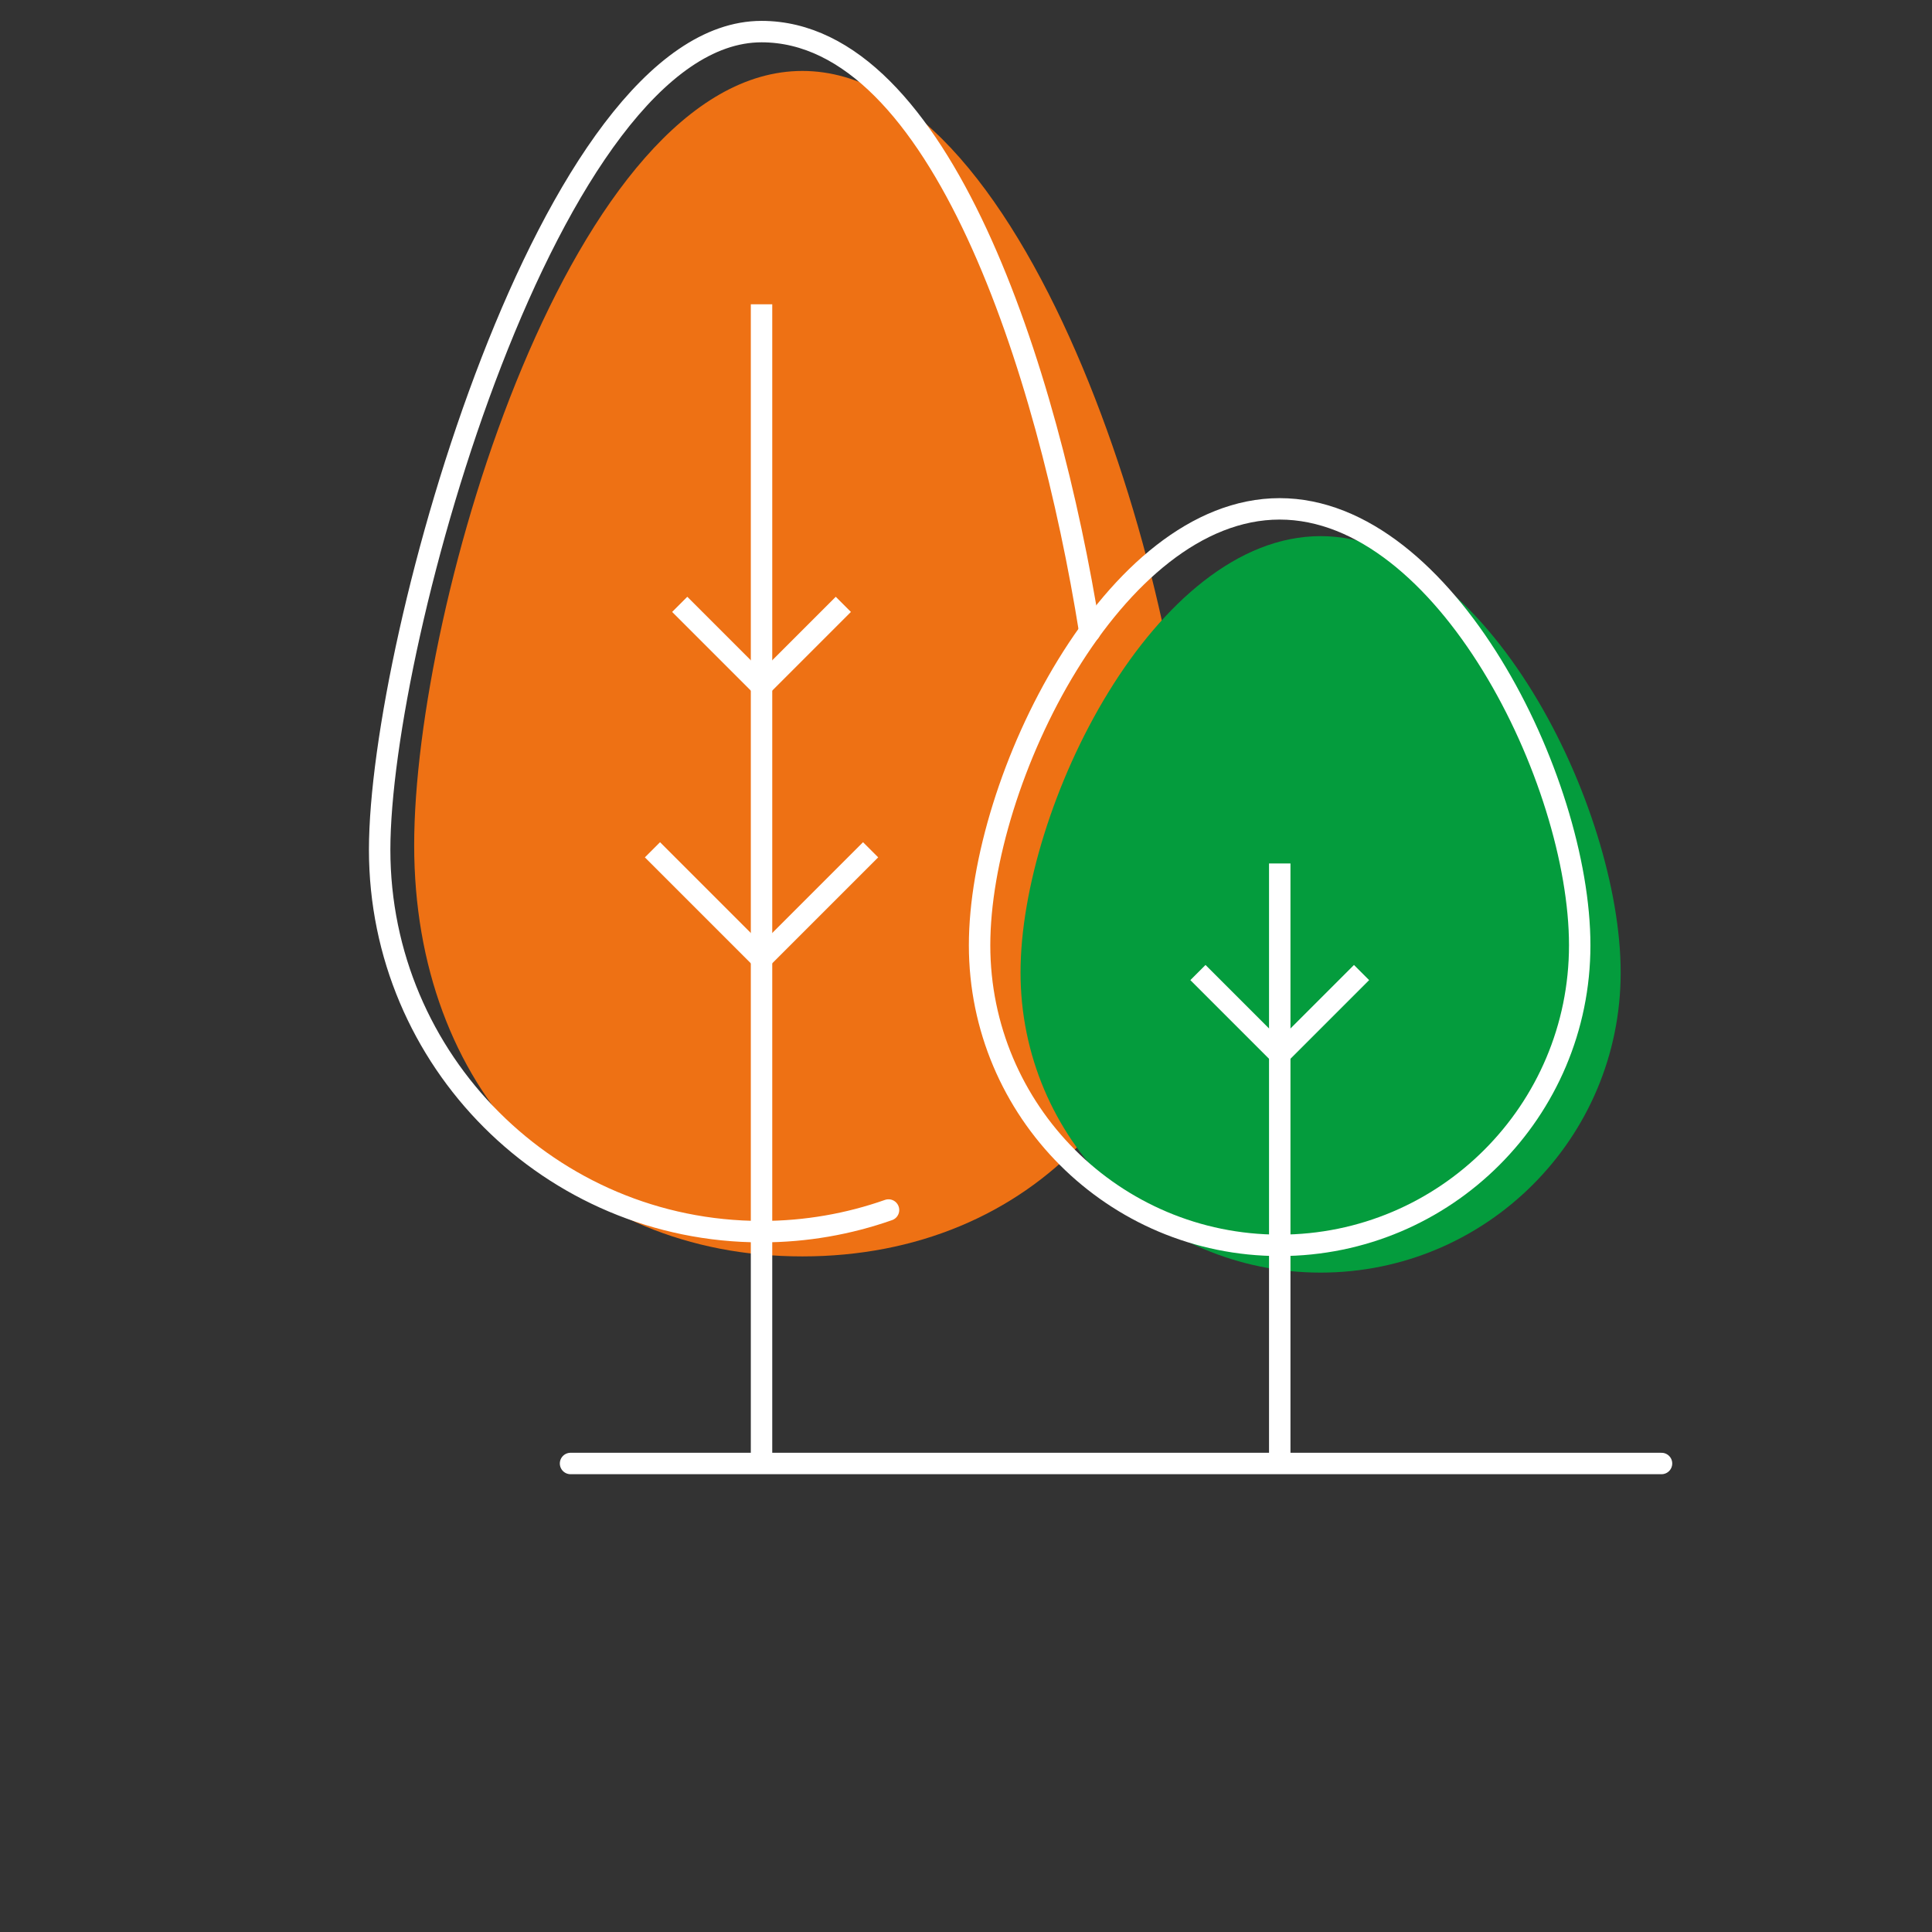
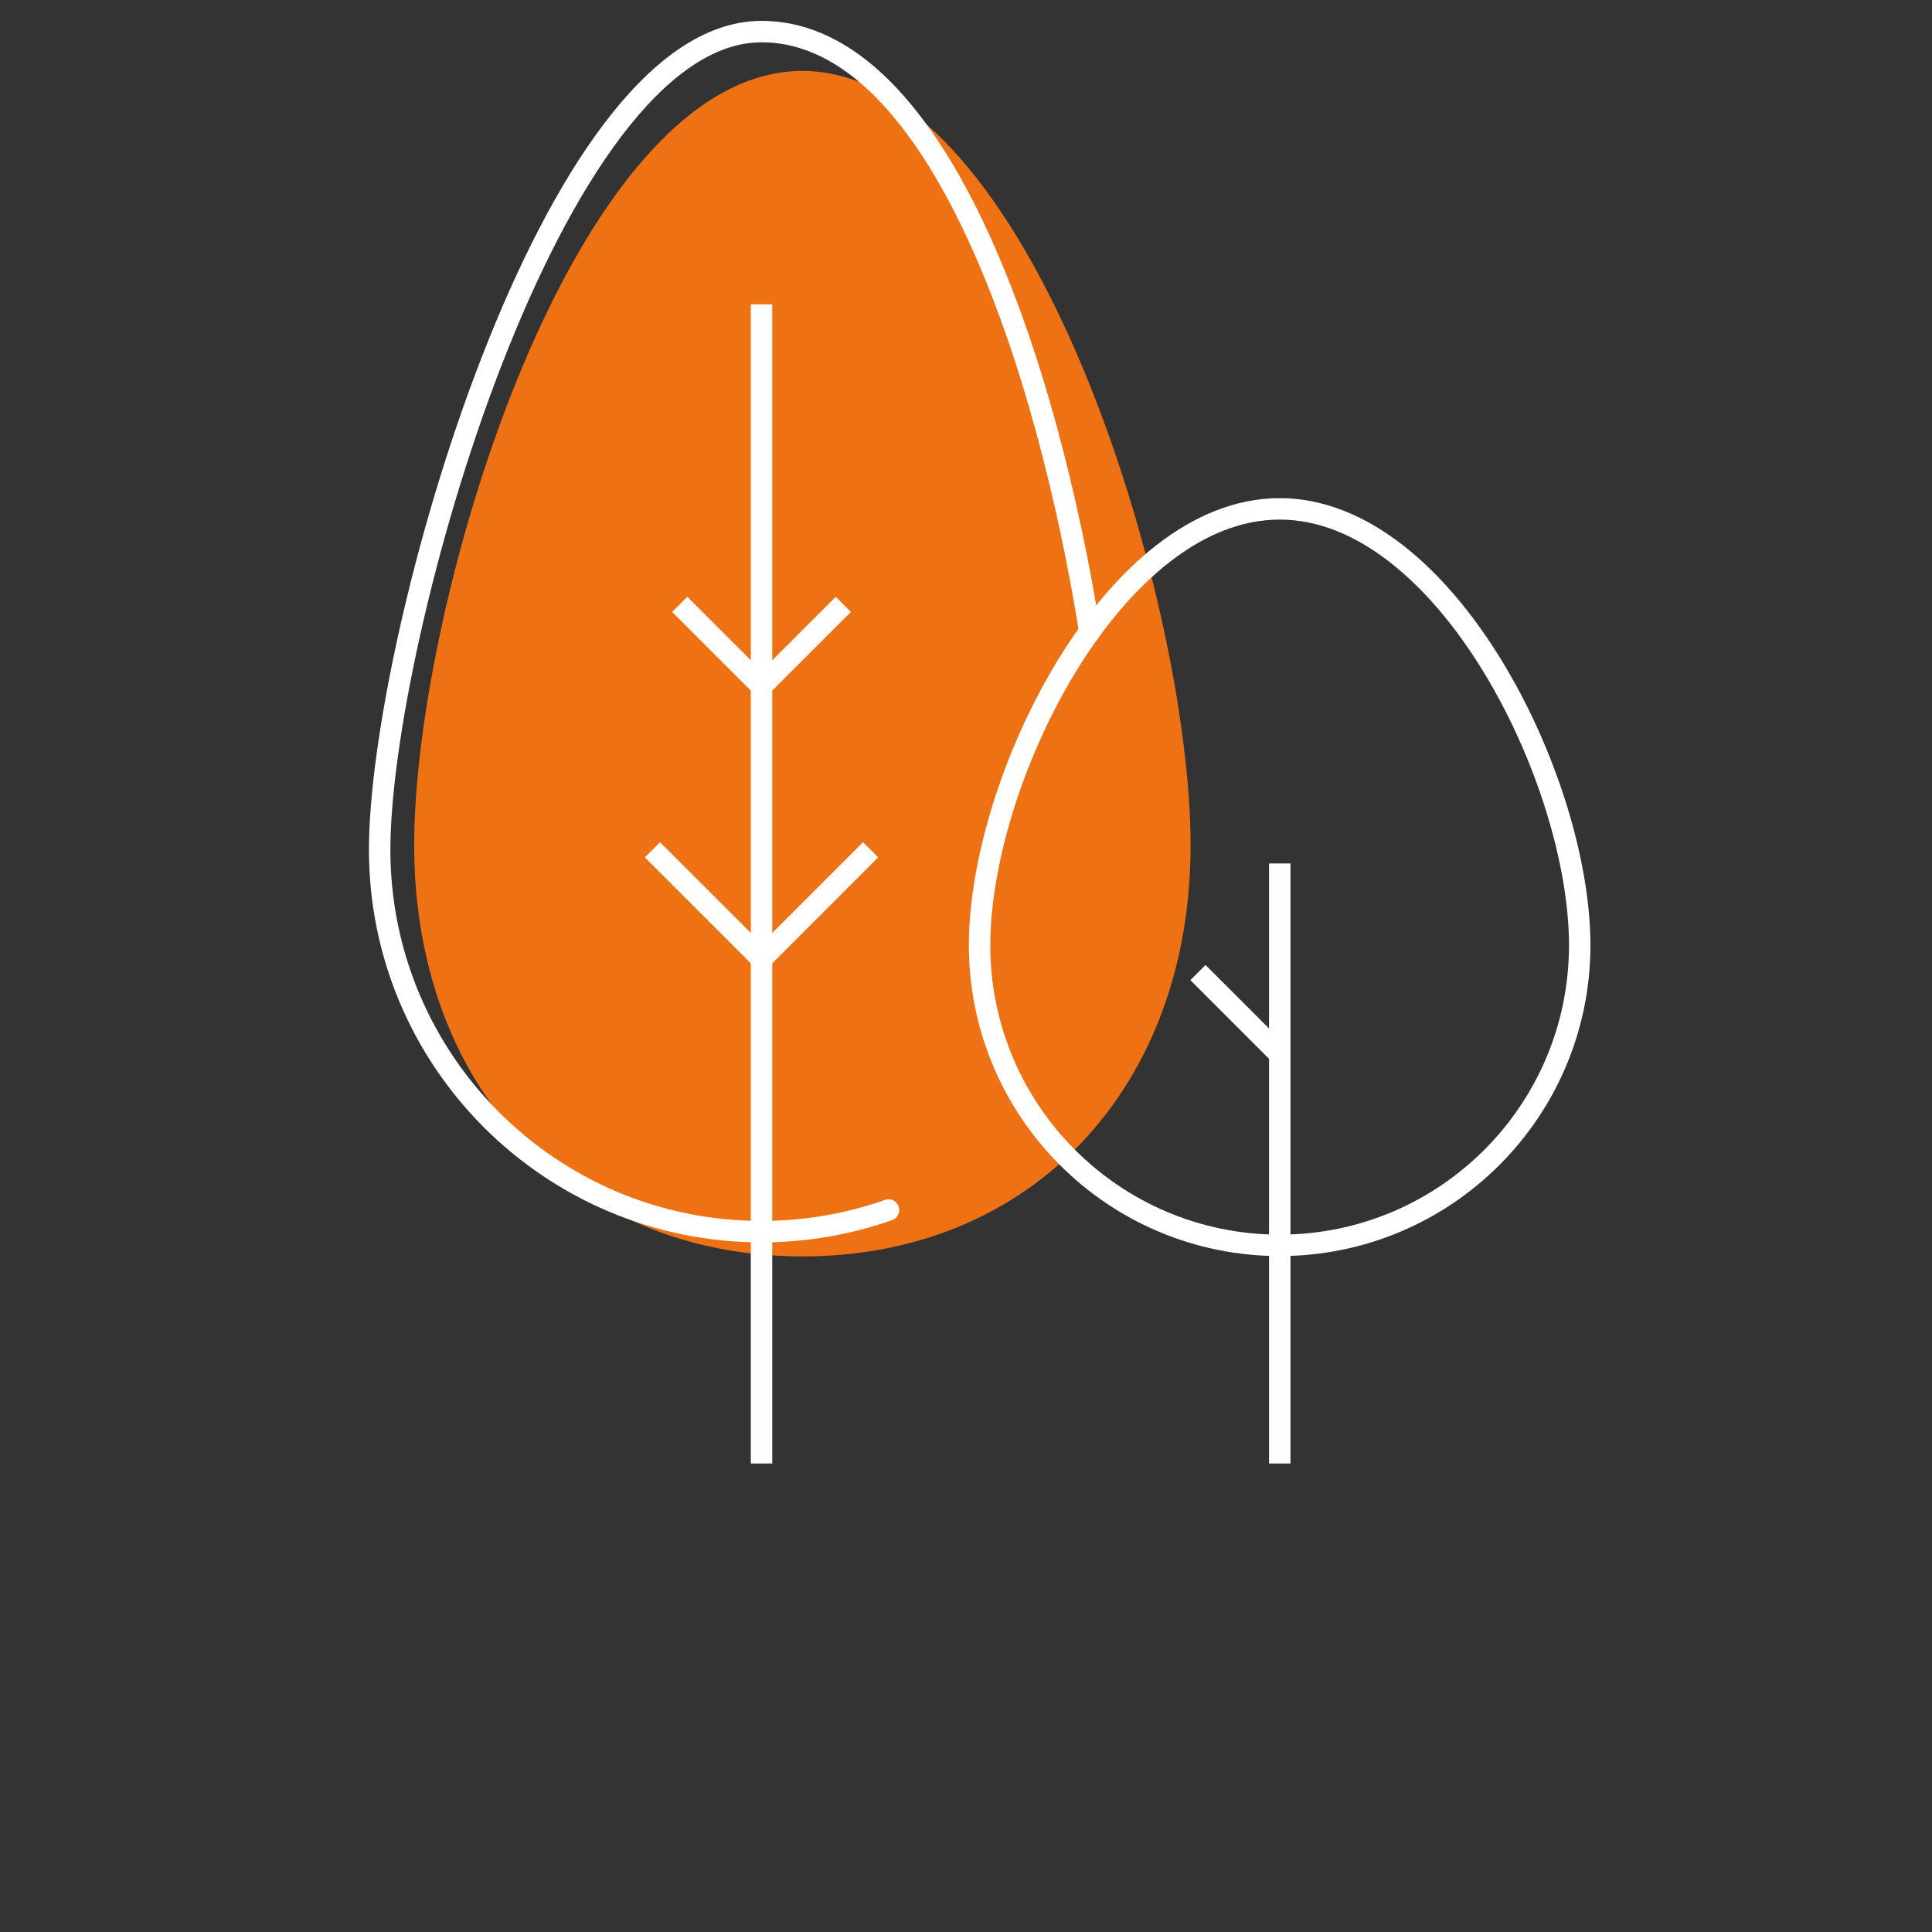
<svg xmlns="http://www.w3.org/2000/svg" id="a" viewBox="0 0 192 192">
  <rect x="0" y="0" width="192" height="192" fill="#333333" stroke="none" />
  <defs>
    <style>.t{fill:#ee7114;}.u{fill:#049c3d;}.v{stroke-linecap:round;stroke-linejoin:round;}.v,.w{fill:none;stroke:#fff;stroke-width:2.13px;}.w{stroke-miterlimit:10;}</style>
  </defs>
  <g id="b">
    <path id="c" class="t" d="m118.32,83.99c0,24.07-15.78,40.87-38.58,40.87s-38.58-16.8-38.58-40.87S56.94,7.05,79.74,7.05s38.58,52.88,38.58,76.95Z" />
-     <path id="d" class="u" d="m161.06,96.65c0,16.47-13.35,29.82-29.82,29.82s-29.82-13.35-29.82-29.82,13.35-43.37,29.82-43.37,29.82,26.9,29.82,43.37Z" />
-     <path id="e" class="u" d="m127.18,104.78l-8.13-8.13" />
    <path id="f" class="u" d="m127.18,104.78l8.13-8.13" />
  </g>
  <g id="g">
    <path id="h" class="v" d="m156.99,93.94c0,16.47-13.35,29.82-29.82,29.82s-29.82-13.35-29.82-29.82,13.35-43.37,29.82-43.37,29.82,26.9,29.82,43.37Z" />
    <path id="i" class="w" d="m127.18,145.44v-59.63" />
    <path id="j" class="w" d="m127.18,104.78l-8.13-8.13" />
-     <path id="k" class="w" d="m127.18,104.78l8.13-8.13" />
  </g>
  <g id="l">
    <path id="m" class="v" d="m88.3,120.25c-3.95,1.39-8.2,2.15-12.62,2.15-20.96,0-37.95-16.99-37.95-37.95S54.72,3.14,75.68,3.14c17.74,0,28.47,33.64,32.62,59.63" />
    <path id="n" class="w" d="m75.68,145.44V30.24" />
    <path id="o" class="w" d="m75.68,68.19l-8.13-8.13" />
    <path id="p" class="w" d="m75.68,95.29l10.84-10.84" />
    <path id="q" class="w" d="m75.68,95.29l-10.84-10.84" />
    <path id="r" class="w" d="m75.68,68.19l8.13-8.13" />
  </g>
-   <path id="s" class="v" d="m56.7,145.44h108.42" />
</svg>